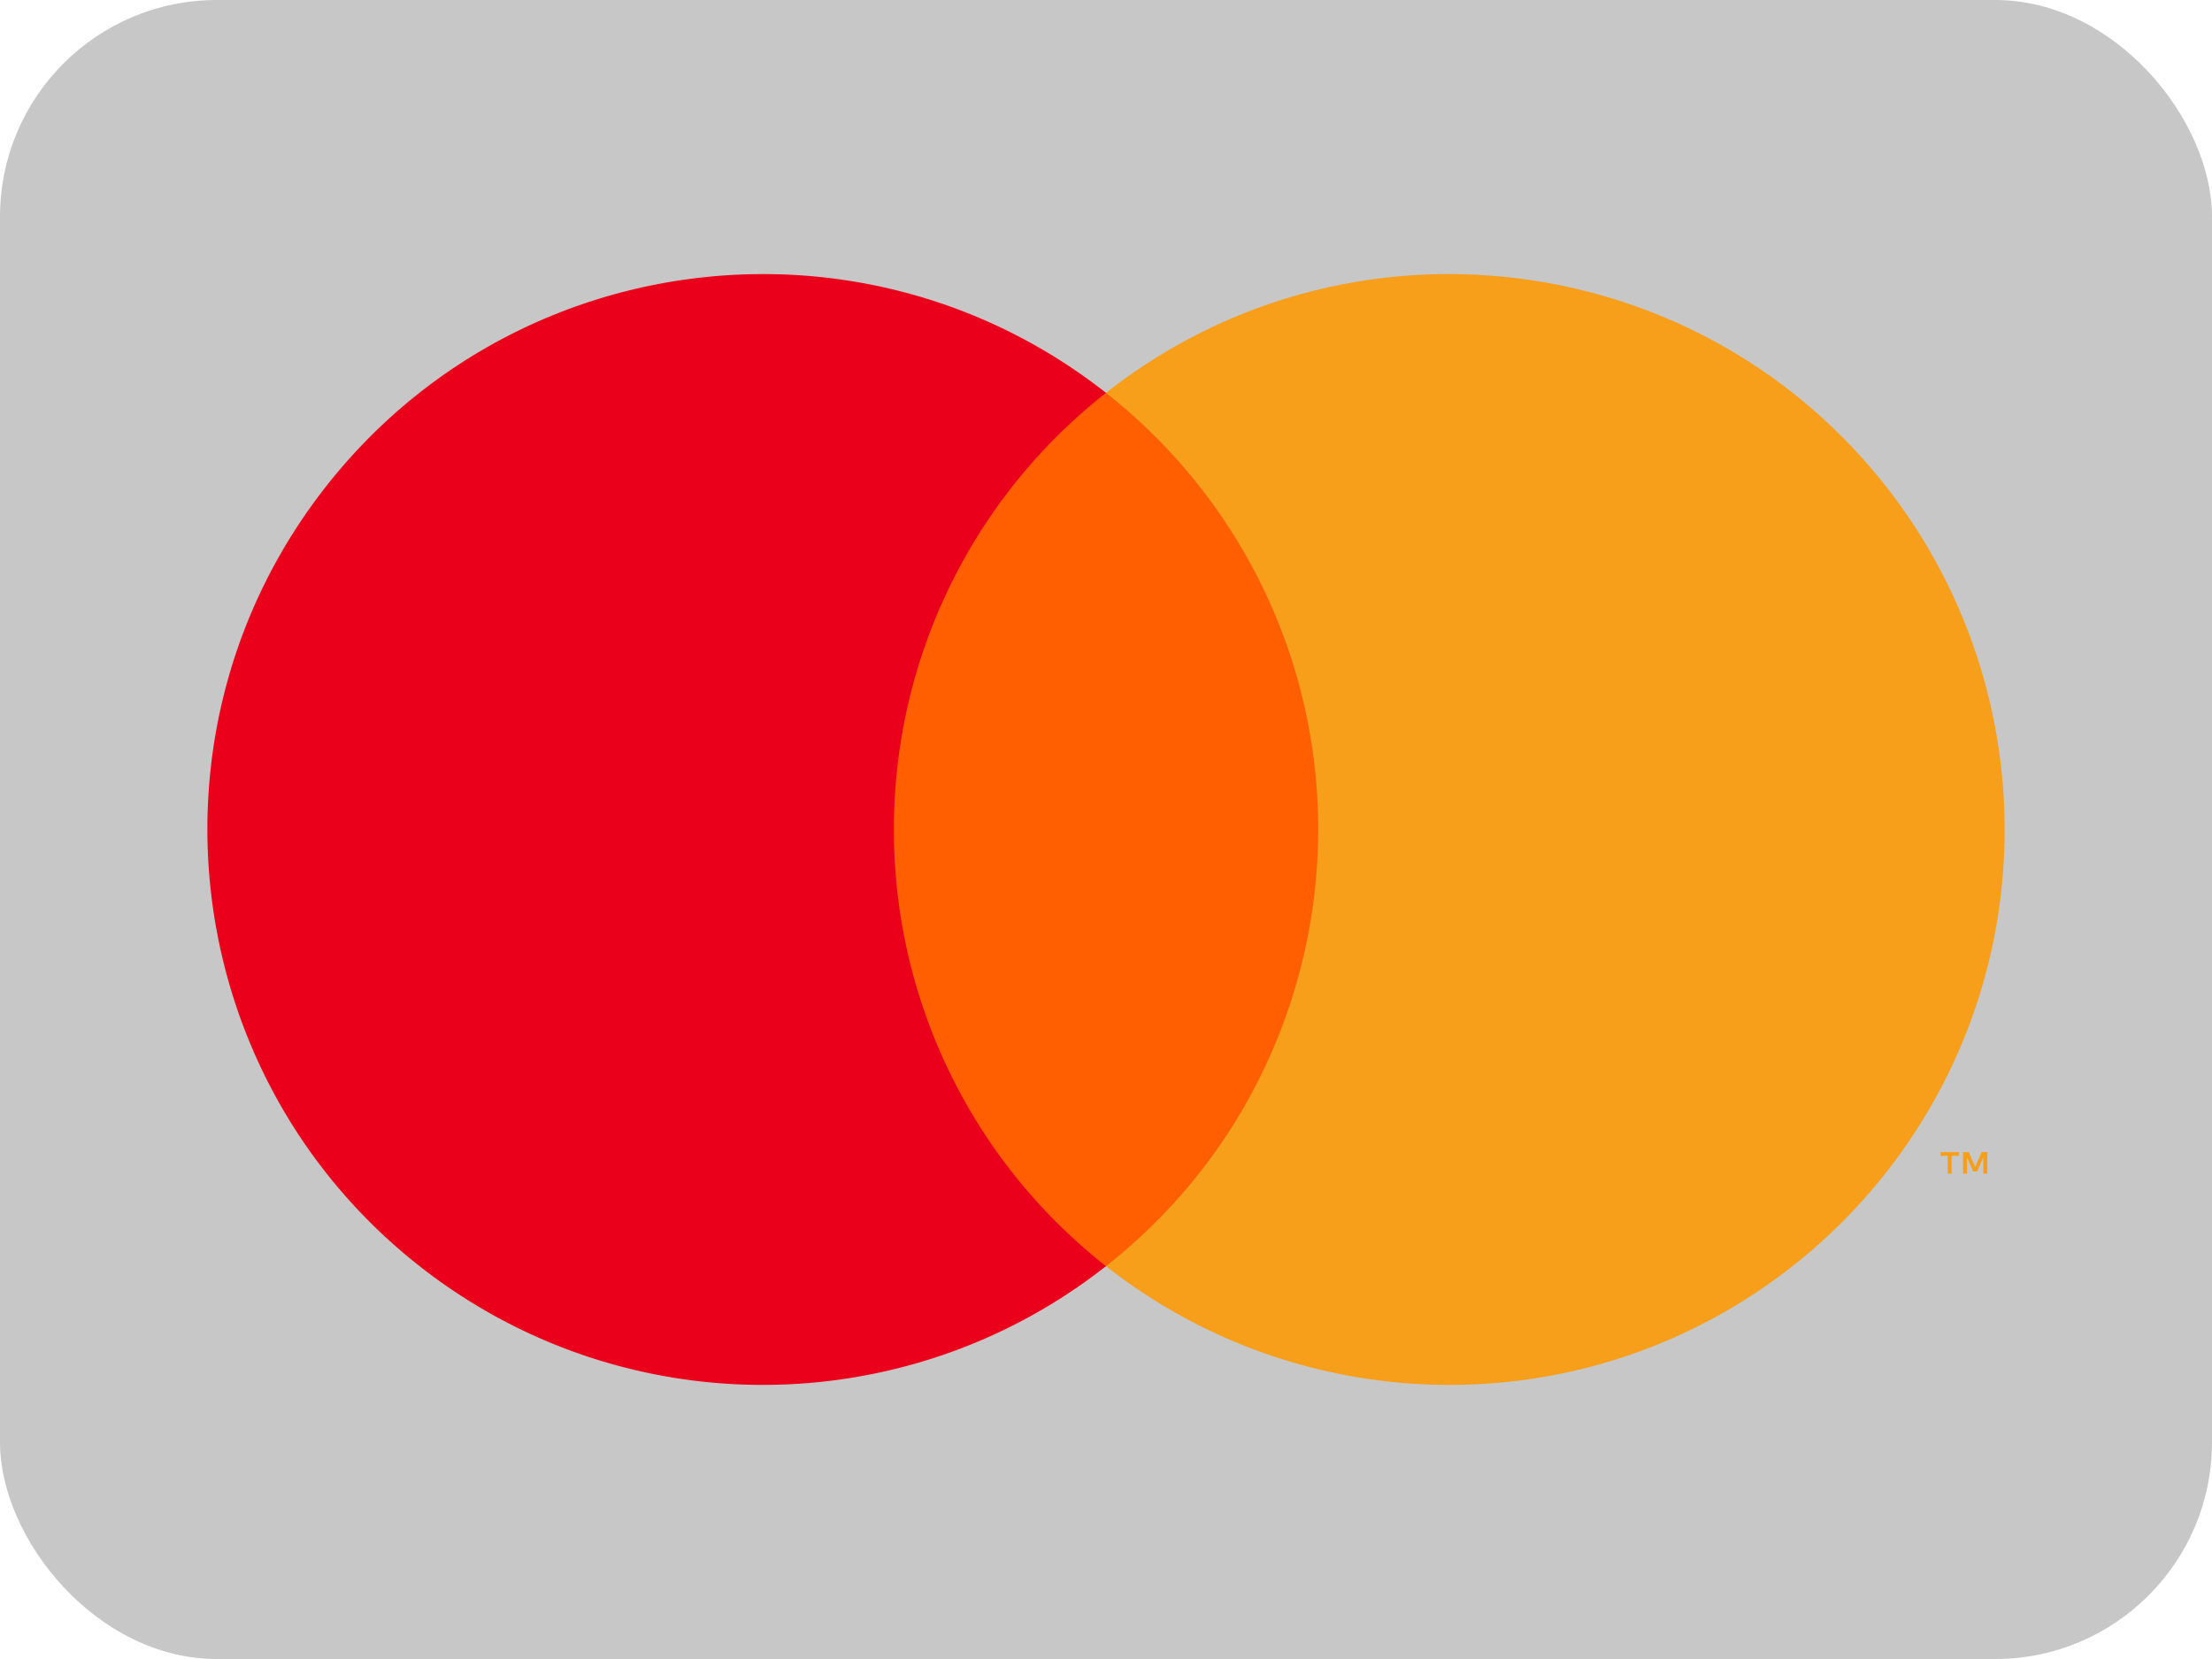
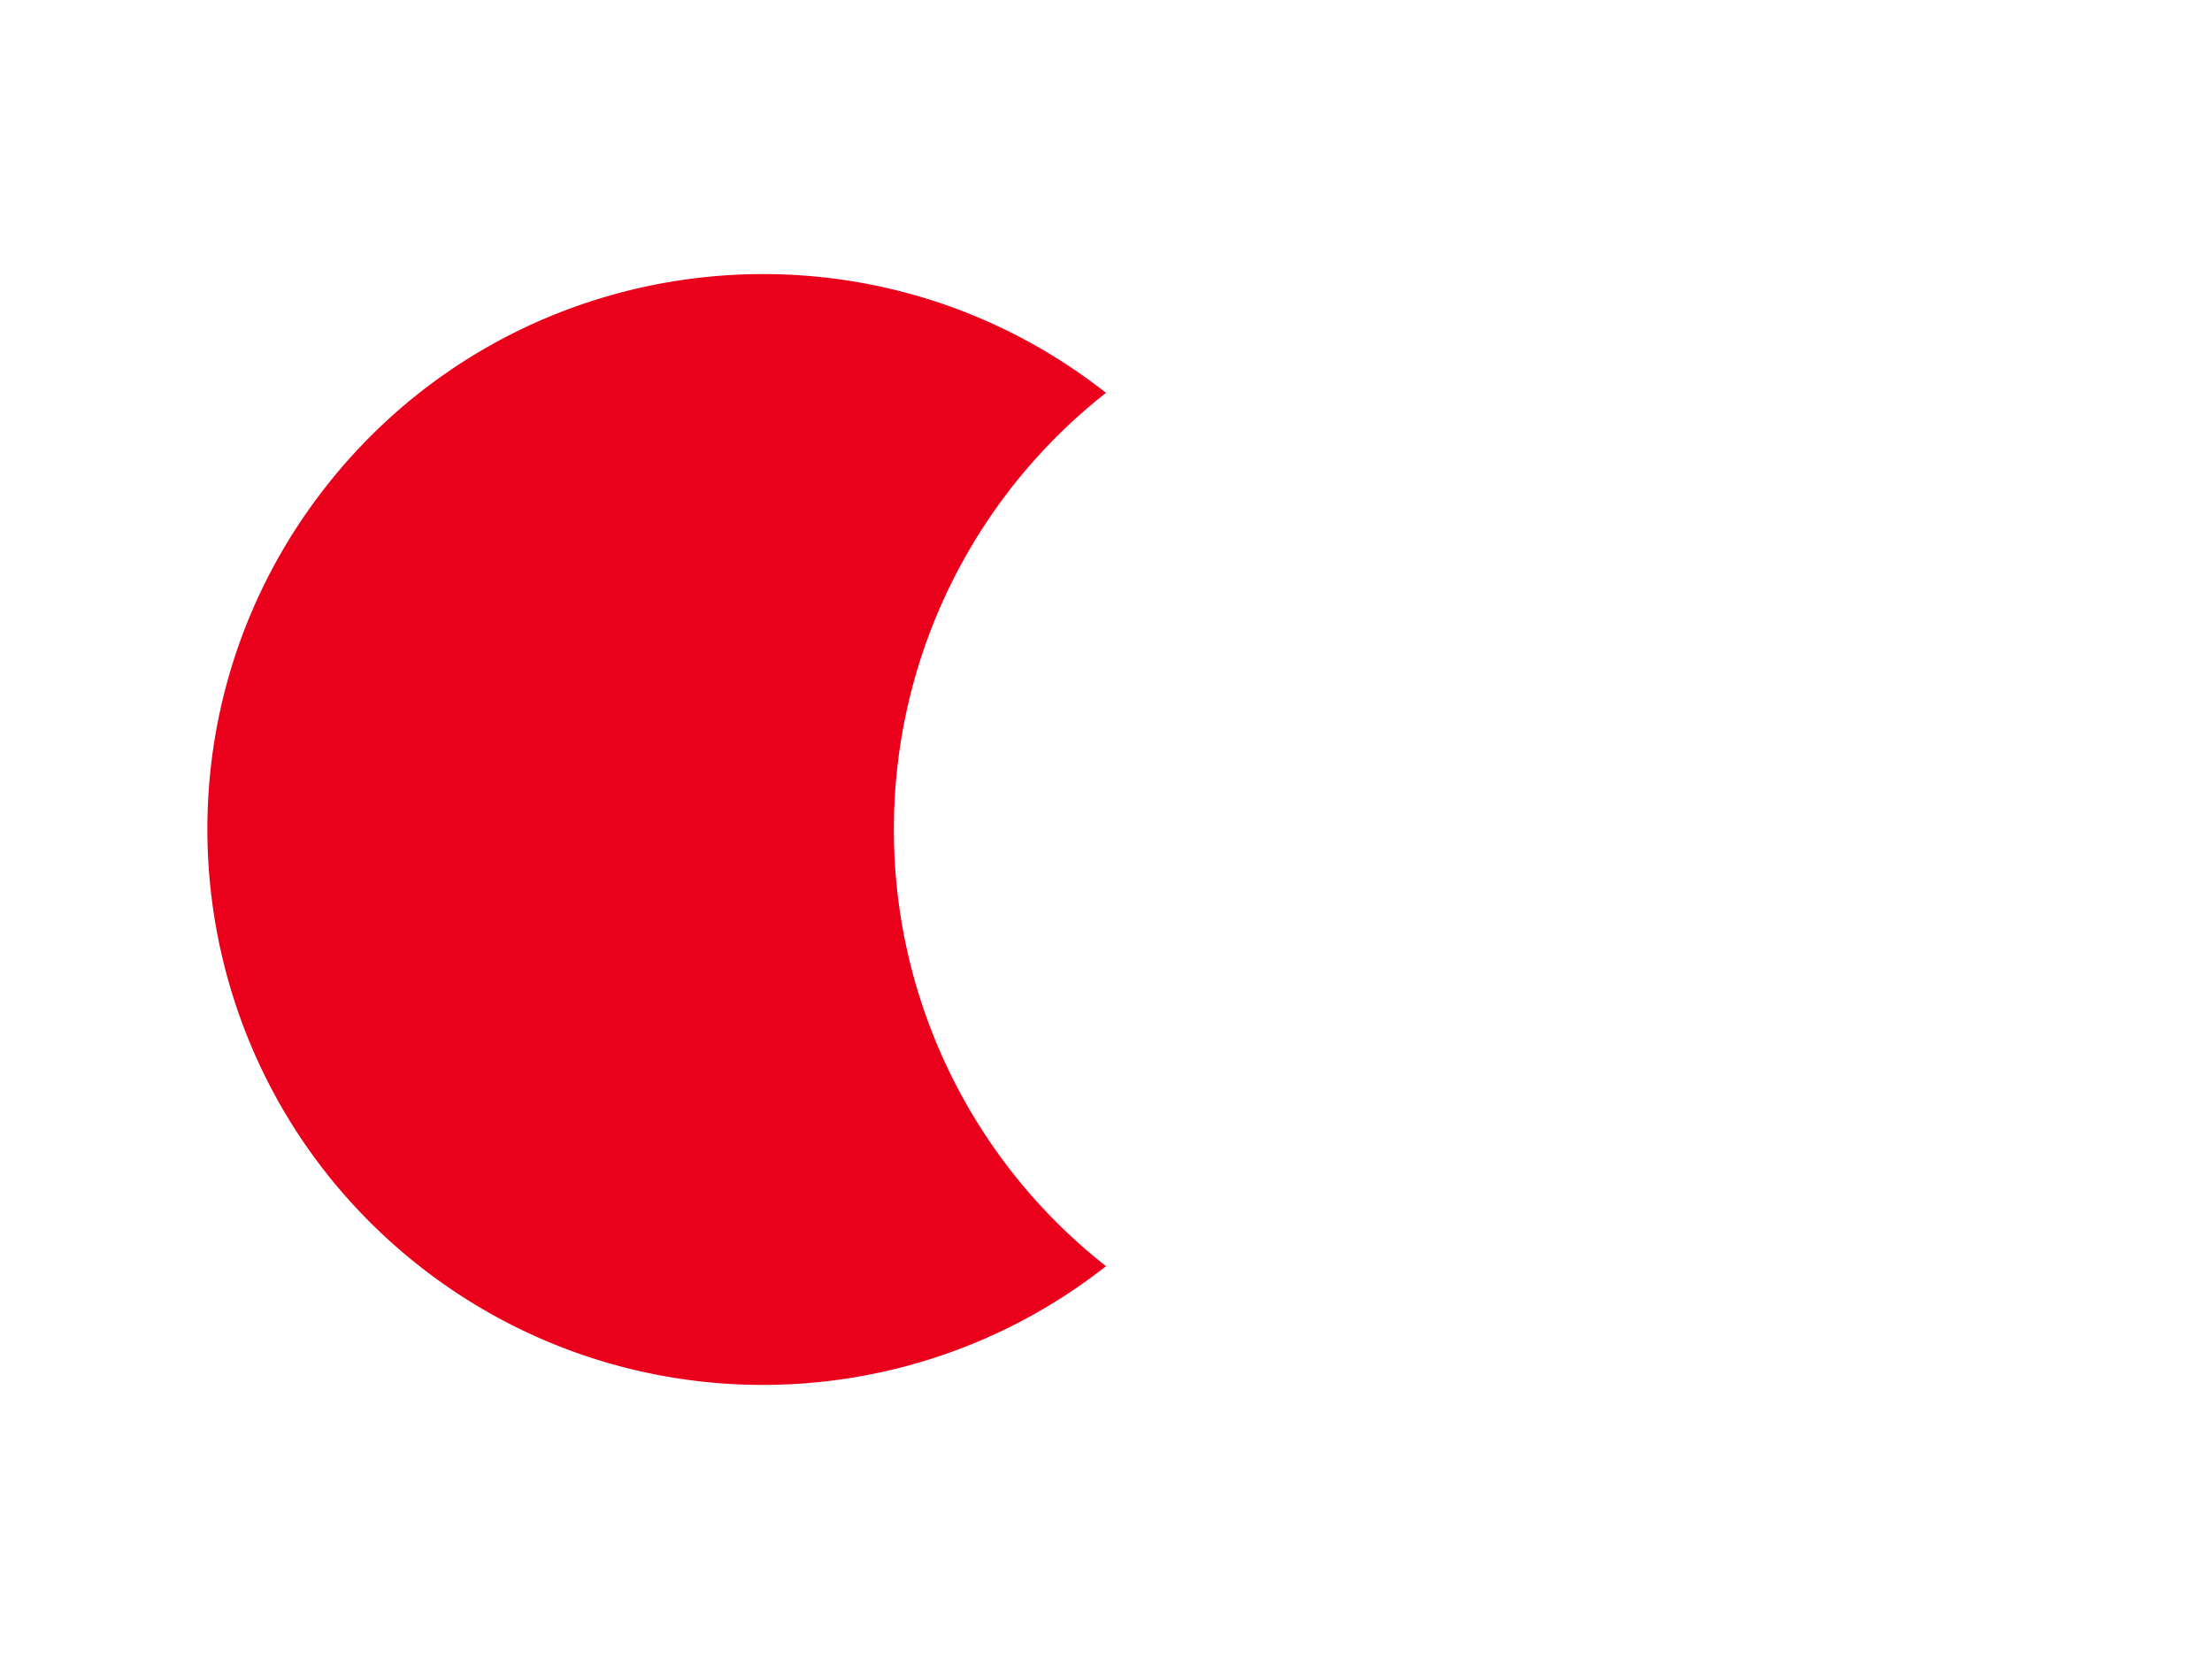
<svg xmlns="http://www.w3.org/2000/svg" id="Шар_1" data-name="Шар 1" viewBox="0 0 2267.72 1700.79">
  <defs>
    <style>.cls-1{fill:#c7c7c7;}.cls-2{fill:#ff5f00;}.cls-3{fill:#eb001b;}.cls-4{fill:#f79e1b;}</style>
  </defs>
-   <rect id="back" class="cls-1" width="2267.72" height="1700.79" rx="222.21" />
-   <rect class="cls-2" x="884.77" y="402.75" width="498.22" height="895.31" />
  <path class="cls-3" d="M916.41,850.41a568.42,568.42,0,0,1,217.47-447.66C886.65,208.42,528.69,251.3,334.36,498.54s-151.45,605.19,95.79,799.52c206.5,162.32,497.23,162.32,703.73,0A568.4,568.4,0,0,1,916.41,850.41Z" />
-   <path class="cls-4" d="M2055.12,850.41c0,314.45-254.9,569.38-569.35,569.39a569.41,569.41,0,0,1-351.89-121.74c247.24-194.4,290.06-552.42,95.66-799.66a569.18,569.18,0,0,0-95.66-95.65c247.23-194.33,605.17-151.45,799.5,95.77A569.41,569.41,0,0,1,2055.12,850.41Z" />
-   <path class="cls-4" d="M2000.79,1203.24v-18.33h7.4v-3.74h-18.83v3.74h7.4v18.33Zm36.55,0v-22.11h-5.77l-6.64,15.21-6.64-15.21h-5.77v22.11h4.08v-16.68l6.22,14.38H2027l6.23-14.41v16.71Z" />
</svg>